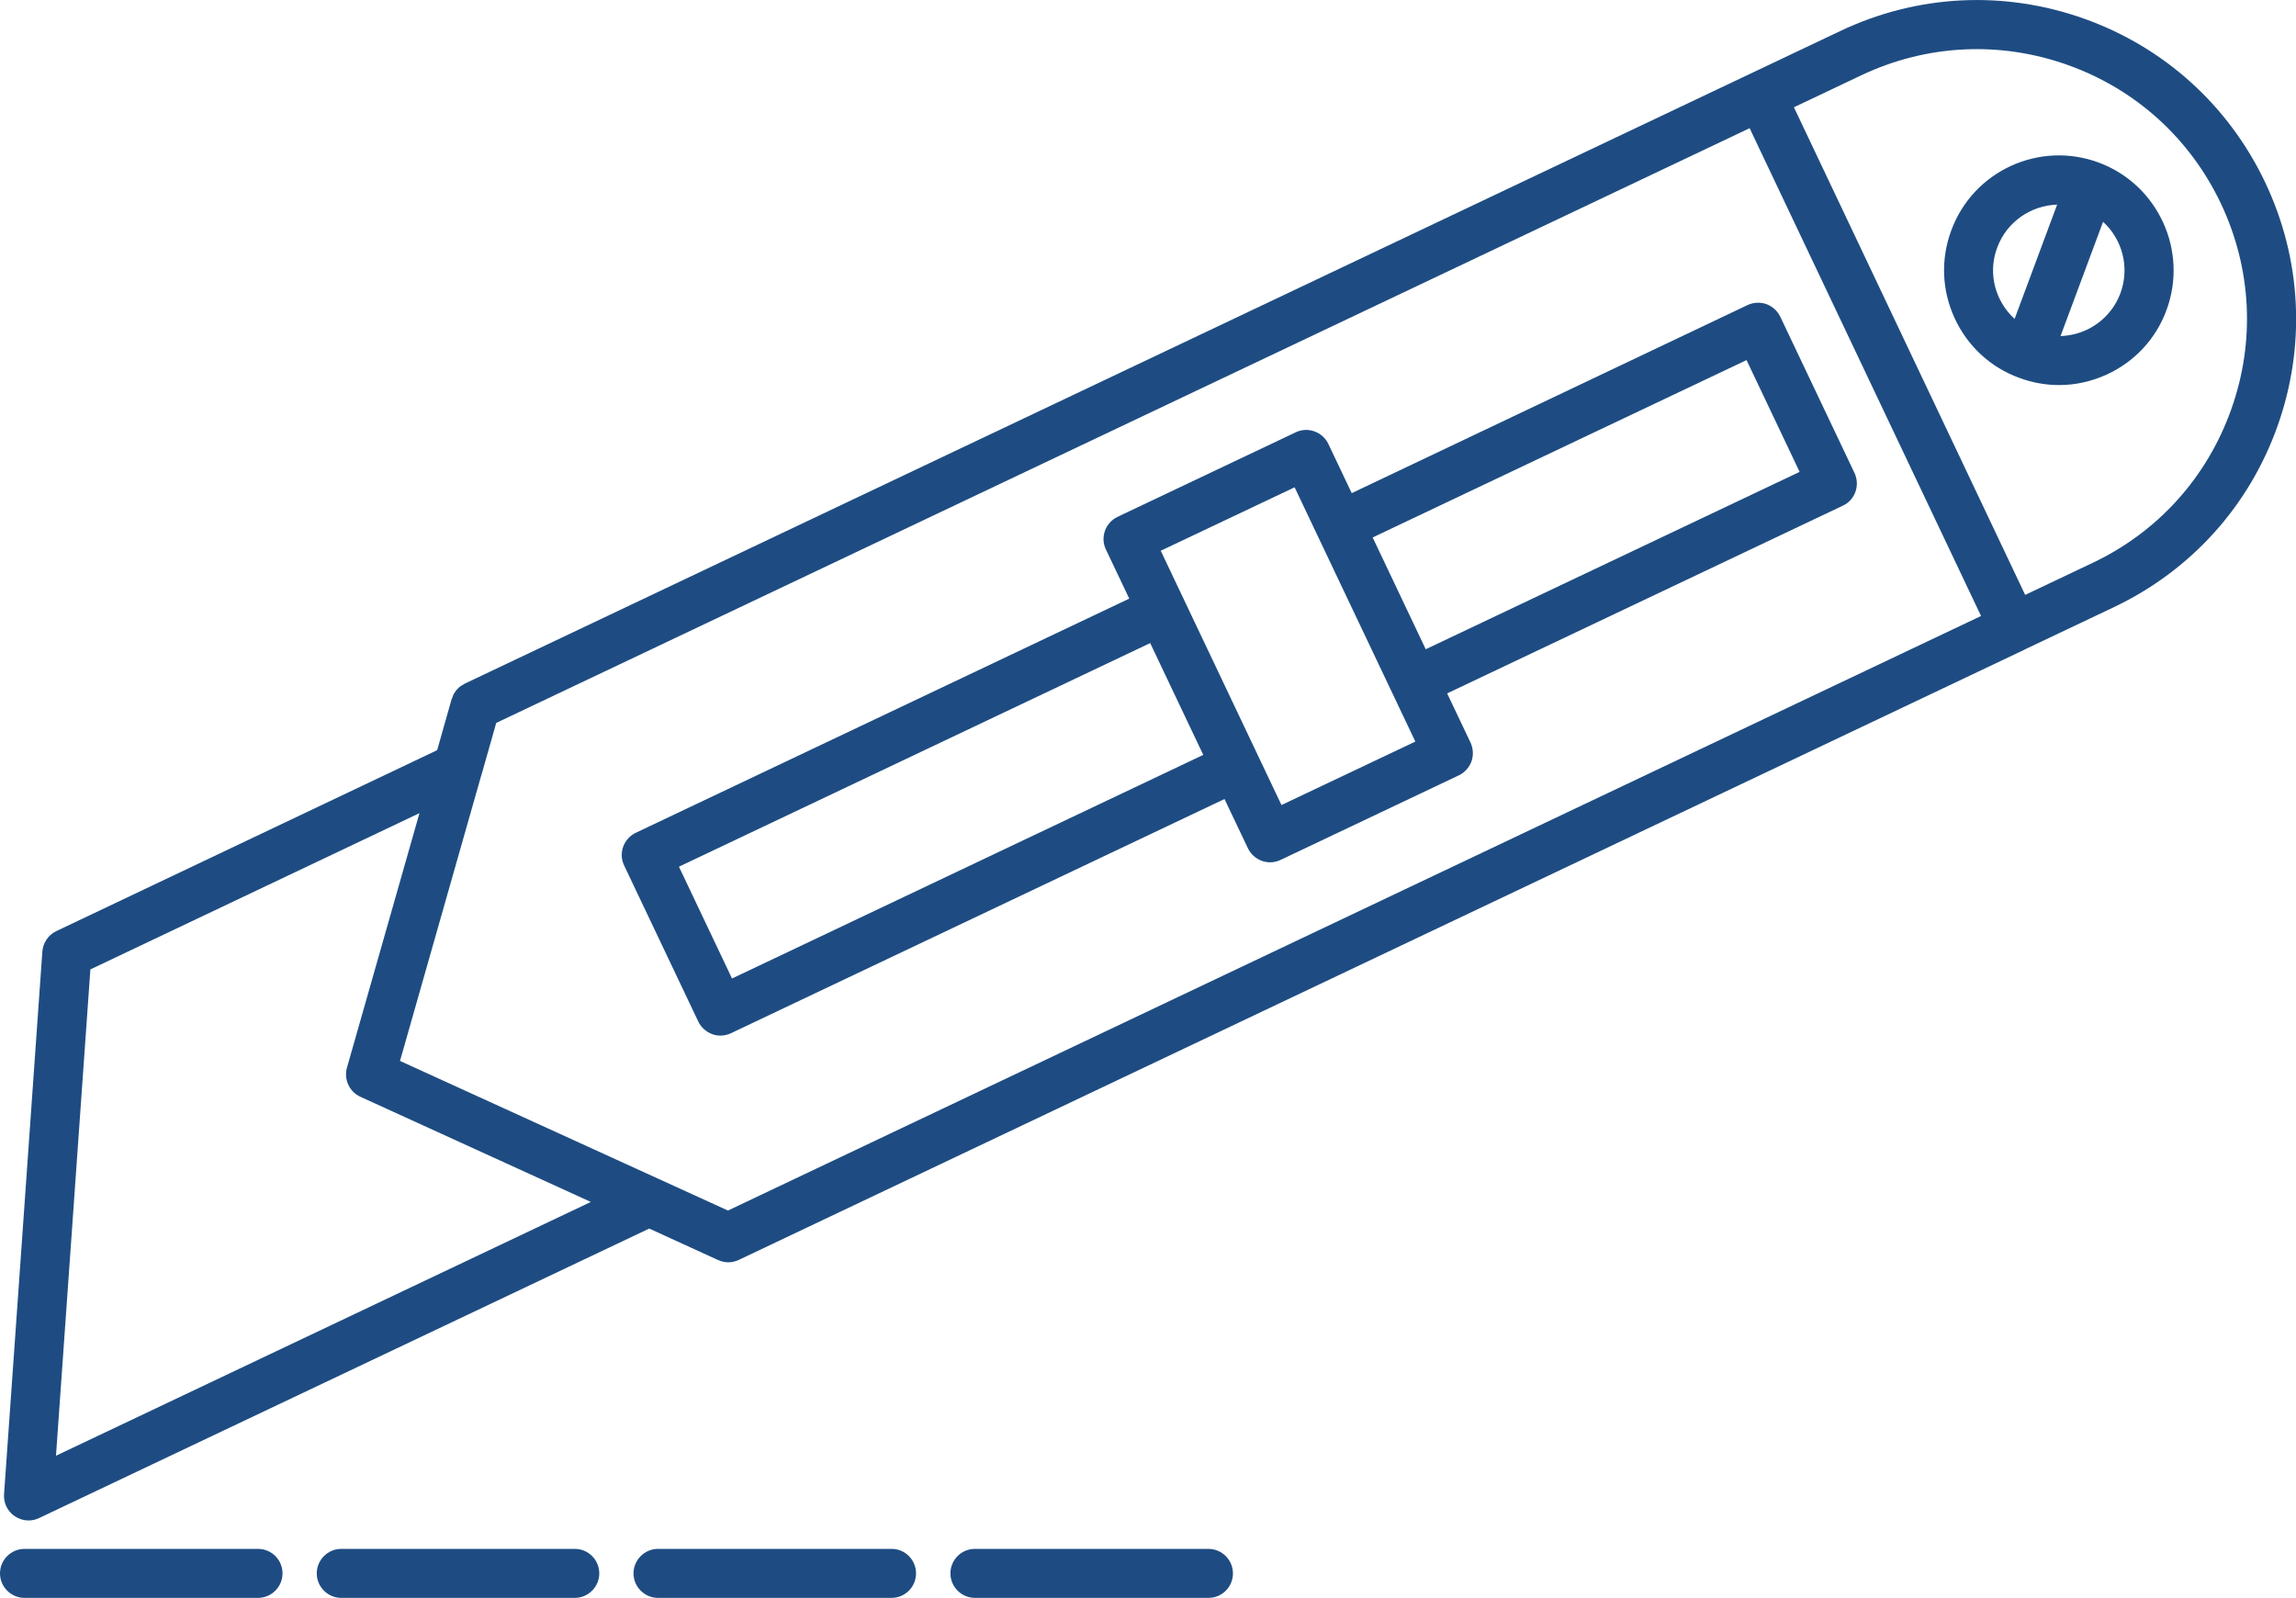
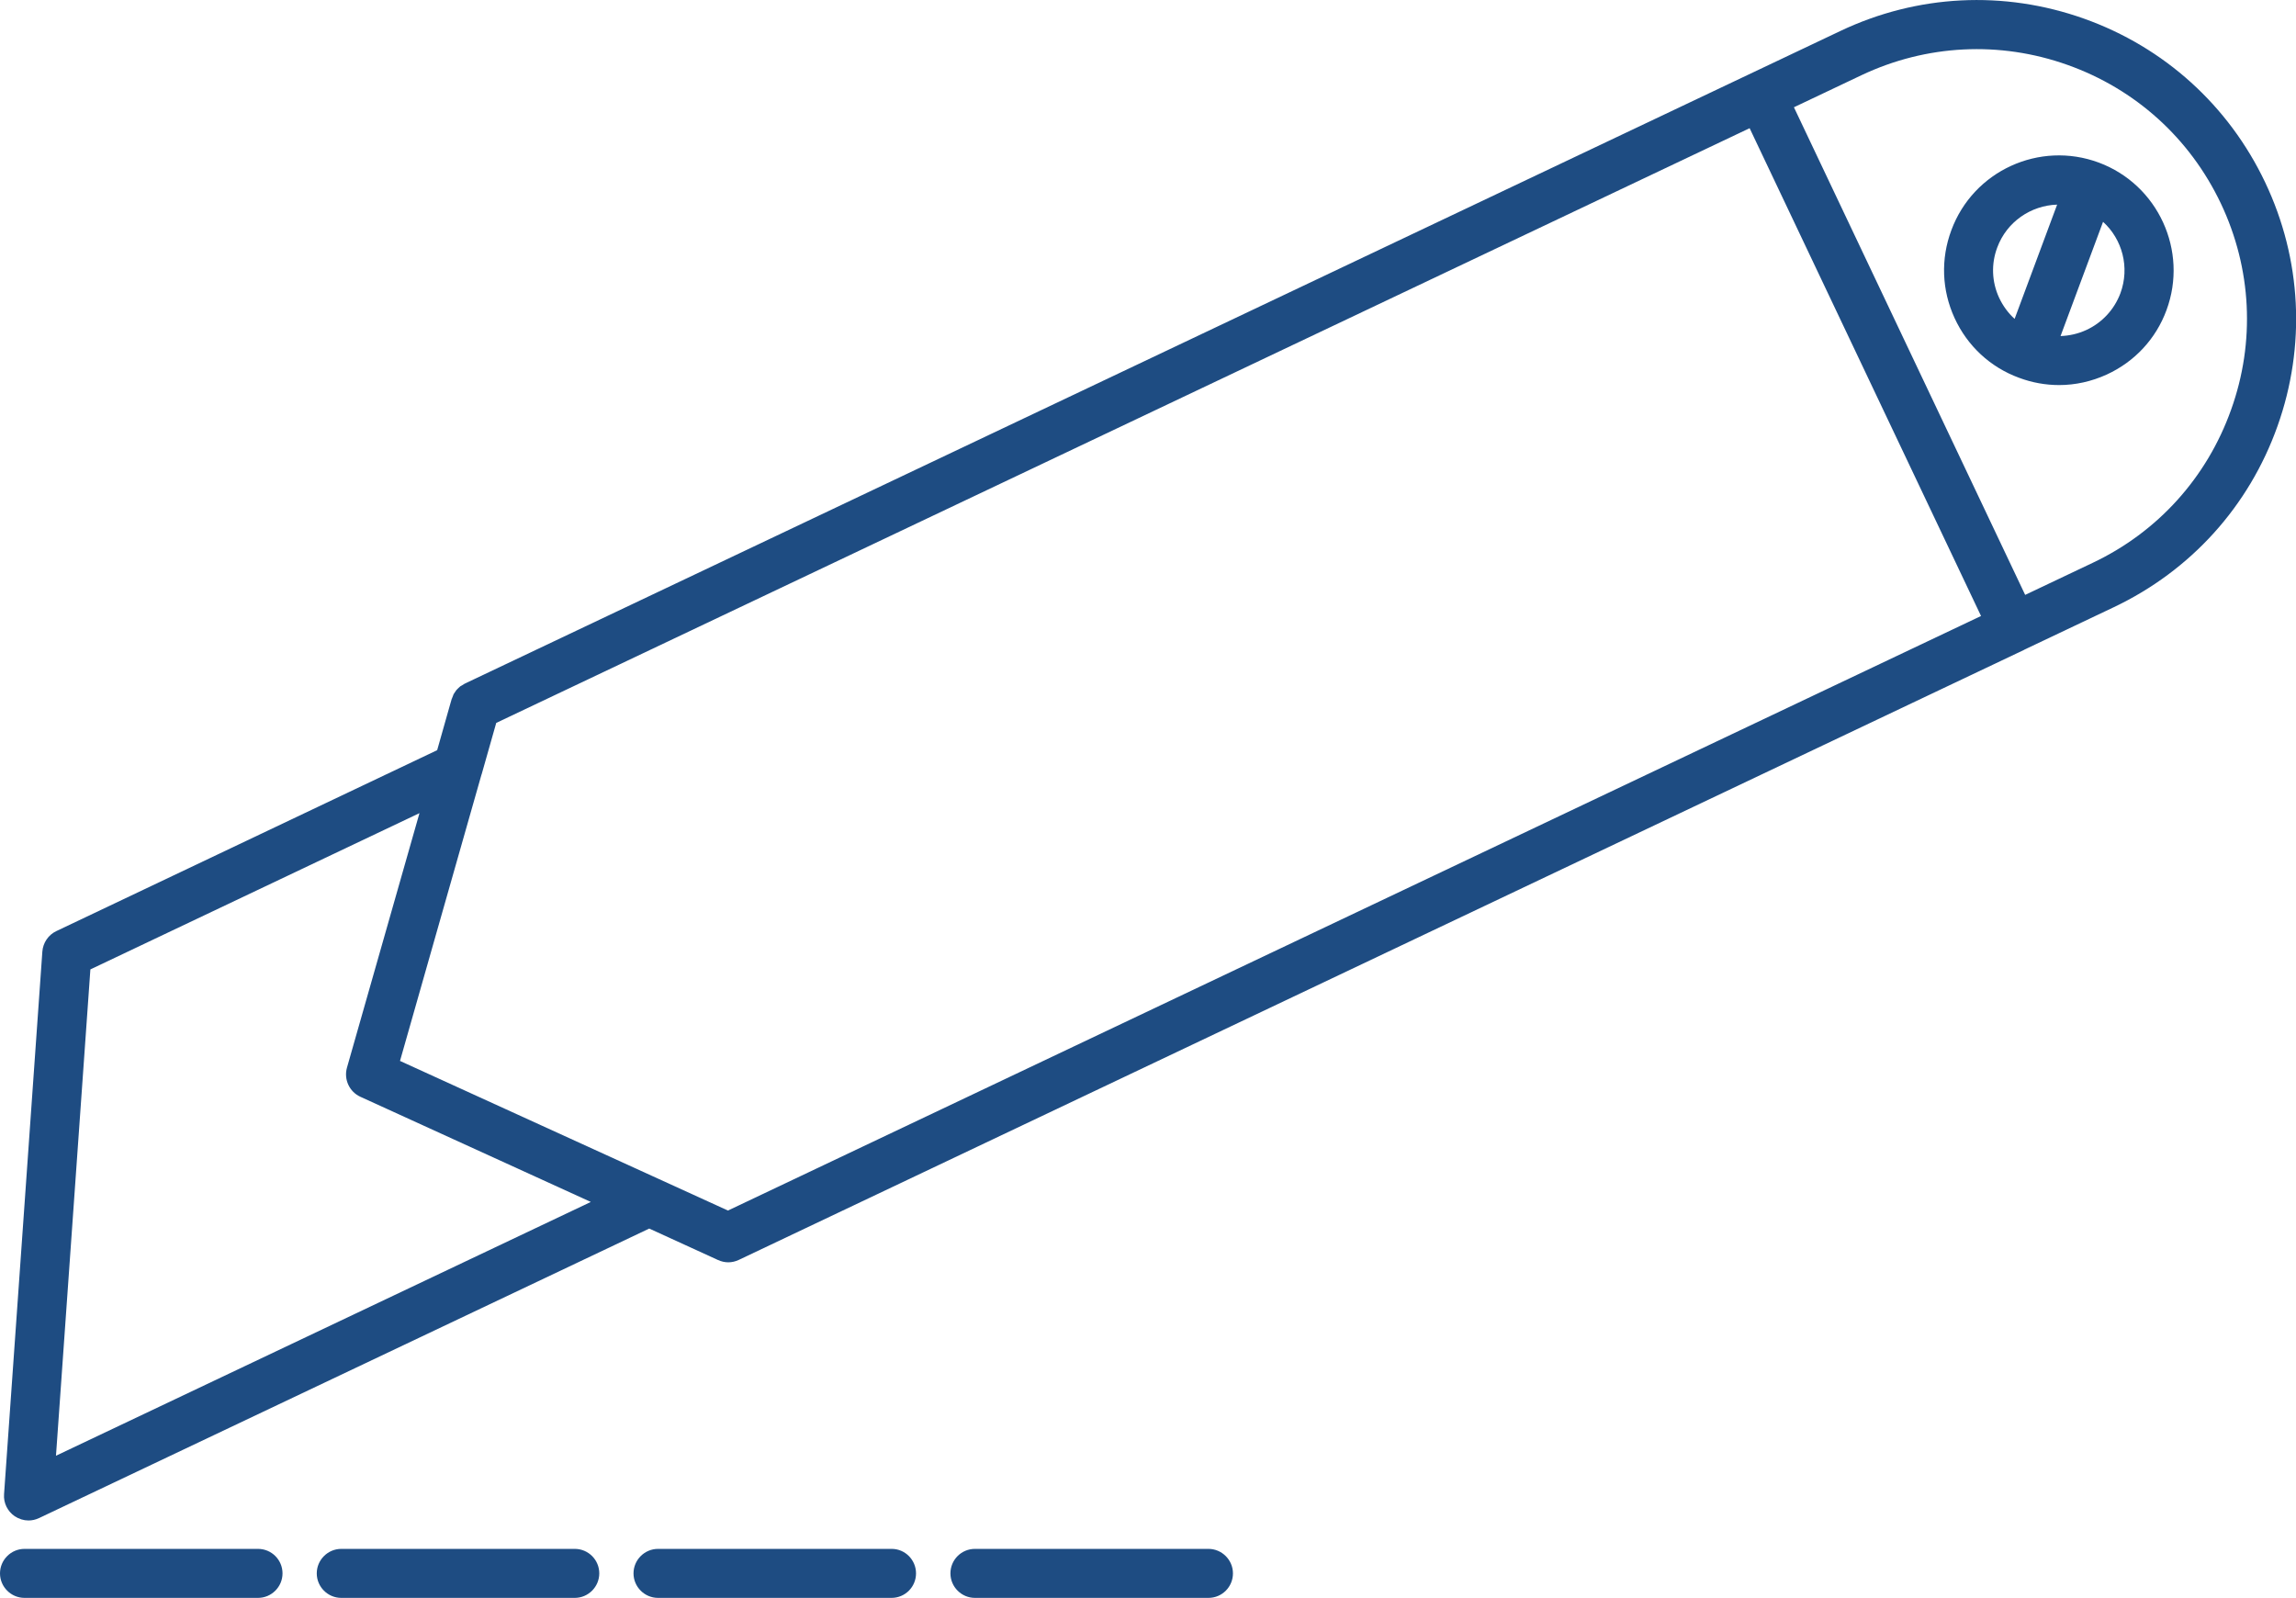
<svg xmlns="http://www.w3.org/2000/svg" version="1.1" x="0px" y="0px" viewBox="0 0 1414.9 984.8" style="enable-background:new 0 0 1414.9 984.8;" xml:space="preserve">
  <style type="text/css">
	.st0{fill:#1E4C82;}
	.st1{fill:#515356;}
</style>
  <g id="Layer_1">
</g>
  <g id="Layer_2">
    <g>
      <path class="st0" d="M1293.4,100.2c-36.6-13.6-77.4,5.1-90.9,41.7c-6.6,17.7-5.9,36.9,2,54.1c7.9,17.2,22,30.3,39.7,36.8    c8,3,16.4,4.5,24.7,4.5c10,0,20-2.2,29.4-6.5c17.2-7.9,30.3-22,36.8-39.7C1348.6,154.6,1329.9,113.8,1293.4,100.2z M1230.8,152.5    c5.9-15.9,20.8-25.9,36.9-26.4l-26.2,70.4c-4-3.6-7.2-8-9.6-13.1C1227.4,173.6,1227,162.6,1230.8,152.5z M1306.7,180.7    c-3.8,10.1-11.3,18.2-21.1,22.7c-5,2.3-10.4,3.5-15.8,3.7l26.2-70.4C1307.8,147.4,1312.6,164.7,1306.7,180.7z" />
      <path class="st0" d="M159,954.5H15.1c-8.3,0-15.1,6.8-15.1,15.1s6.8,15.1,15.1,15.1H159c8.3,0,15.1-6.8,15.1-15.1    S167.4,954.5,159,954.5z" />
      <path class="st0" d="M354.2,954.5H210.3c-8.3,0-15.1,6.8-15.1,15.1s6.8,15.1,15.1,15.1h143.9c8.3,0,15.1-6.8,15.1-15.1    S362.6,954.5,354.2,954.5z" />
      <path class="st0" d="M549.5,954.5H405.5c-8.3,0-15.1,6.8-15.1,15.1s6.8,15.1,15.1,15.1h143.9c8.4,0,15.1-6.8,15.1-15.1    S557.8,954.5,549.5,954.5z" />
      <path class="st0" d="M744.7,954.5H600.8c-8.4,0-15.1,6.8-15.1,15.1s6.8,15.1,15.1,15.1h143.9c8.4,0,15.1-6.8,15.1-15.1    S753,954.5,744.7,954.5z" />
-       <path class="st0" d="M1142.8,291.4l-45.7-96.2c-1.7-3.6-4.8-6.4-8.6-7.8c-3.8-1.3-7.9-1.1-11.6,0.6L833,303.9l-14.4-30.3    c-3.6-7.5-12.6-10.8-20.1-7.2l-109.8,52.1c-7.5,3.6-10.8,12.6-7.2,20.1l14.4,30.3L391.8,513.2c-7.5,3.6-10.8,12.6-7.2,20.1    l45.7,96.2c1.7,3.6,4.8,6.4,8.6,7.8c1.6,0.6,3.4,0.9,5.1,0.9c2.2,0,4.4-0.5,6.5-1.5l304.1-144.3l14.4,30.3    c1.7,3.6,4.8,6.4,8.6,7.8c1.6,0.6,3.4,0.9,5.1,0.9c2.2,0,4.4-0.5,6.5-1.5l109.8-52.1c3.6-1.7,6.4-4.8,7.8-8.6    c1.3-3.8,1.1-7.9-0.6-11.6l-14.4-30.3l244.1-115.8C1143.2,308,1146.4,299,1142.8,291.4z M451.1,603l-32.7-68.9l290.4-137.8    l32.7,68.9L451.1,603z M789.7,496.1l-74.4-156.7l82.5-39.1l74.4,156.7L789.7,496.1z M878.6,400.1l-32.7-68.9l230.4-109.3    l32.7,68.9L878.6,400.1z" />
      <path class="st0" d="M1395.9,112.4c-22.5-47.4-62.2-83.3-111.6-100.9c-49.5-17.6-102.8-14.9-150.2,7.6L286.6,421.2    c-0.1,0.1-0.2,0.2-0.4,0.2c-0.5,0.3-1,0.6-1.4,0.9c-0.3,0.2-0.6,0.3-0.9,0.5c-0.1,0.1-0.2,0.2-0.3,0.2c-0.4,0.3-0.7,0.7-1.1,1    c-0.3,0.3-0.6,0.6-0.9,0.9c-0.1,0.1-0.1,0.2-0.2,0.2c-0.3,0.3-0.5,0.7-0.8,1.1c-0.3,0.4-0.6,0.8-0.8,1.2c-0.1,0.1-0.1,0.2-0.2,0.3    c-0.2,0.3-0.3,0.7-0.4,1c-0.2,0.5-0.4,1-0.6,1.5c0,0.2-0.1,0.3-0.2,0.4l-0.7,2.4l-8.3,29.3L34.7,573.8c-4.9,2.3-8.2,7.2-8.6,12.6    L2.5,920.8c-0.4,5.4,2.1,10.5,6.6,13.6c2.6,1.7,5.5,2.6,8.5,2.6c2.2,0,4.4-0.5,6.5-1.5l376-178.4l42.4,19.4c2,0.9,4.1,1.4,6.3,1.4    c2.2,0,4.4-0.5,6.5-1.5l792-375.9c0.1,0,0.1,0,0.2-0.1c0,0,0.1,0,0.1-0.1l55-26.1c47.4-22.5,83.3-62.1,100.9-111.6    C1421.1,213.2,1418.4,159.8,1395.9,112.4z M34.5,897.1l21.2-299.7l202.8-96.3L213.8,658c-2,7.2,1.5,14.8,8.3,17.9l142,64.8    L34.5,897.1z M448.6,746l-202.1-92.2l50.2-176.4c0-0.1,0-0.1,0.1-0.2l9-31.7L1078.2,79l142.6,300.6L448.6,746z M1374.9,252.5    c-14.9,41.8-45.2,75.4-85.4,94.4l-41.5,19.7L1105.5,66.1l41.5-19.7c40.1-19,85.3-21.3,127.1-6.4c41.9,14.9,75.4,45.2,94.5,85.4    C1387.6,165.5,1389.9,210.7,1374.9,252.5z" />
    </g>
    <g id="Livello_1_00000035513891076074080900000002370277964938691774_">
      <g>
        <g>
-           <path class="st0" d="M1369.3-925.9h35.6c8.6,0,16.8,1,24.6,2.9s14.5,5,20.3,9.3s10.4,9.9,13.8,16.8c3.4,6.9,5.1,15.3,5.1,25.1      c0,8.7-1.6,16.4-4.9,23c-3.3,6.6-7.7,12.2-13.3,16.7c-5.6,4.5-12,7.9-19.3,10.3c-7.3,2.3-15,3.5-23,3.5h-38.8V-925.9      L1369.3-925.9z M1393-840.1h12.3c5.5,0,10.6-0.6,15.3-1.7s8.8-3,12.2-5.5c3.5-2.6,6.2-6,8.1-10.2c2-4.2,3-9.4,3-15.4      c0-5.3-1-9.9-3-13.8c-2-3.9-4.6-7.1-8-9.7c-3.3-2.5-7.3-4.4-11.8-5.7c-4.5-1.3-9.2-1.9-14.2-1.9h-14V-840.1L1393-840.1z" />
-           <path class="st0" d="M1475.7-925.9h73.1v21.9h-49.4v20.1h46.7v21.9h-46.7v21.9h52.2v21.9h-75.9V-925.9z" />
          <polygon class="st0" points="1362.2,-818.2 1328.3,-818.2 1308.3,-852.8 1300,-867.2 1279.9,-832.5 1271.2,-847.6 1263,-861.8       1300,-925.9 1308.3,-911.5 1345.2,-847.6     " />
        </g>
        <g>
          <polygon class="st1" points="1279.9,-818.2 1246.1,-818.2 1226.1,-852.8 1226,-853 1217.8,-867.2 1189.5,-818.2 1155.6,-818.2       1217.8,-925.9 1226,-911.7 1226.1,-911.5 1263,-847.6 1263,-847.6     " />
          <polygon class="st1" points="1300,-840.7 1287.1,-818.2 1313,-818.2     " />
        </g>
      </g>
    </g>
  </g>
</svg>